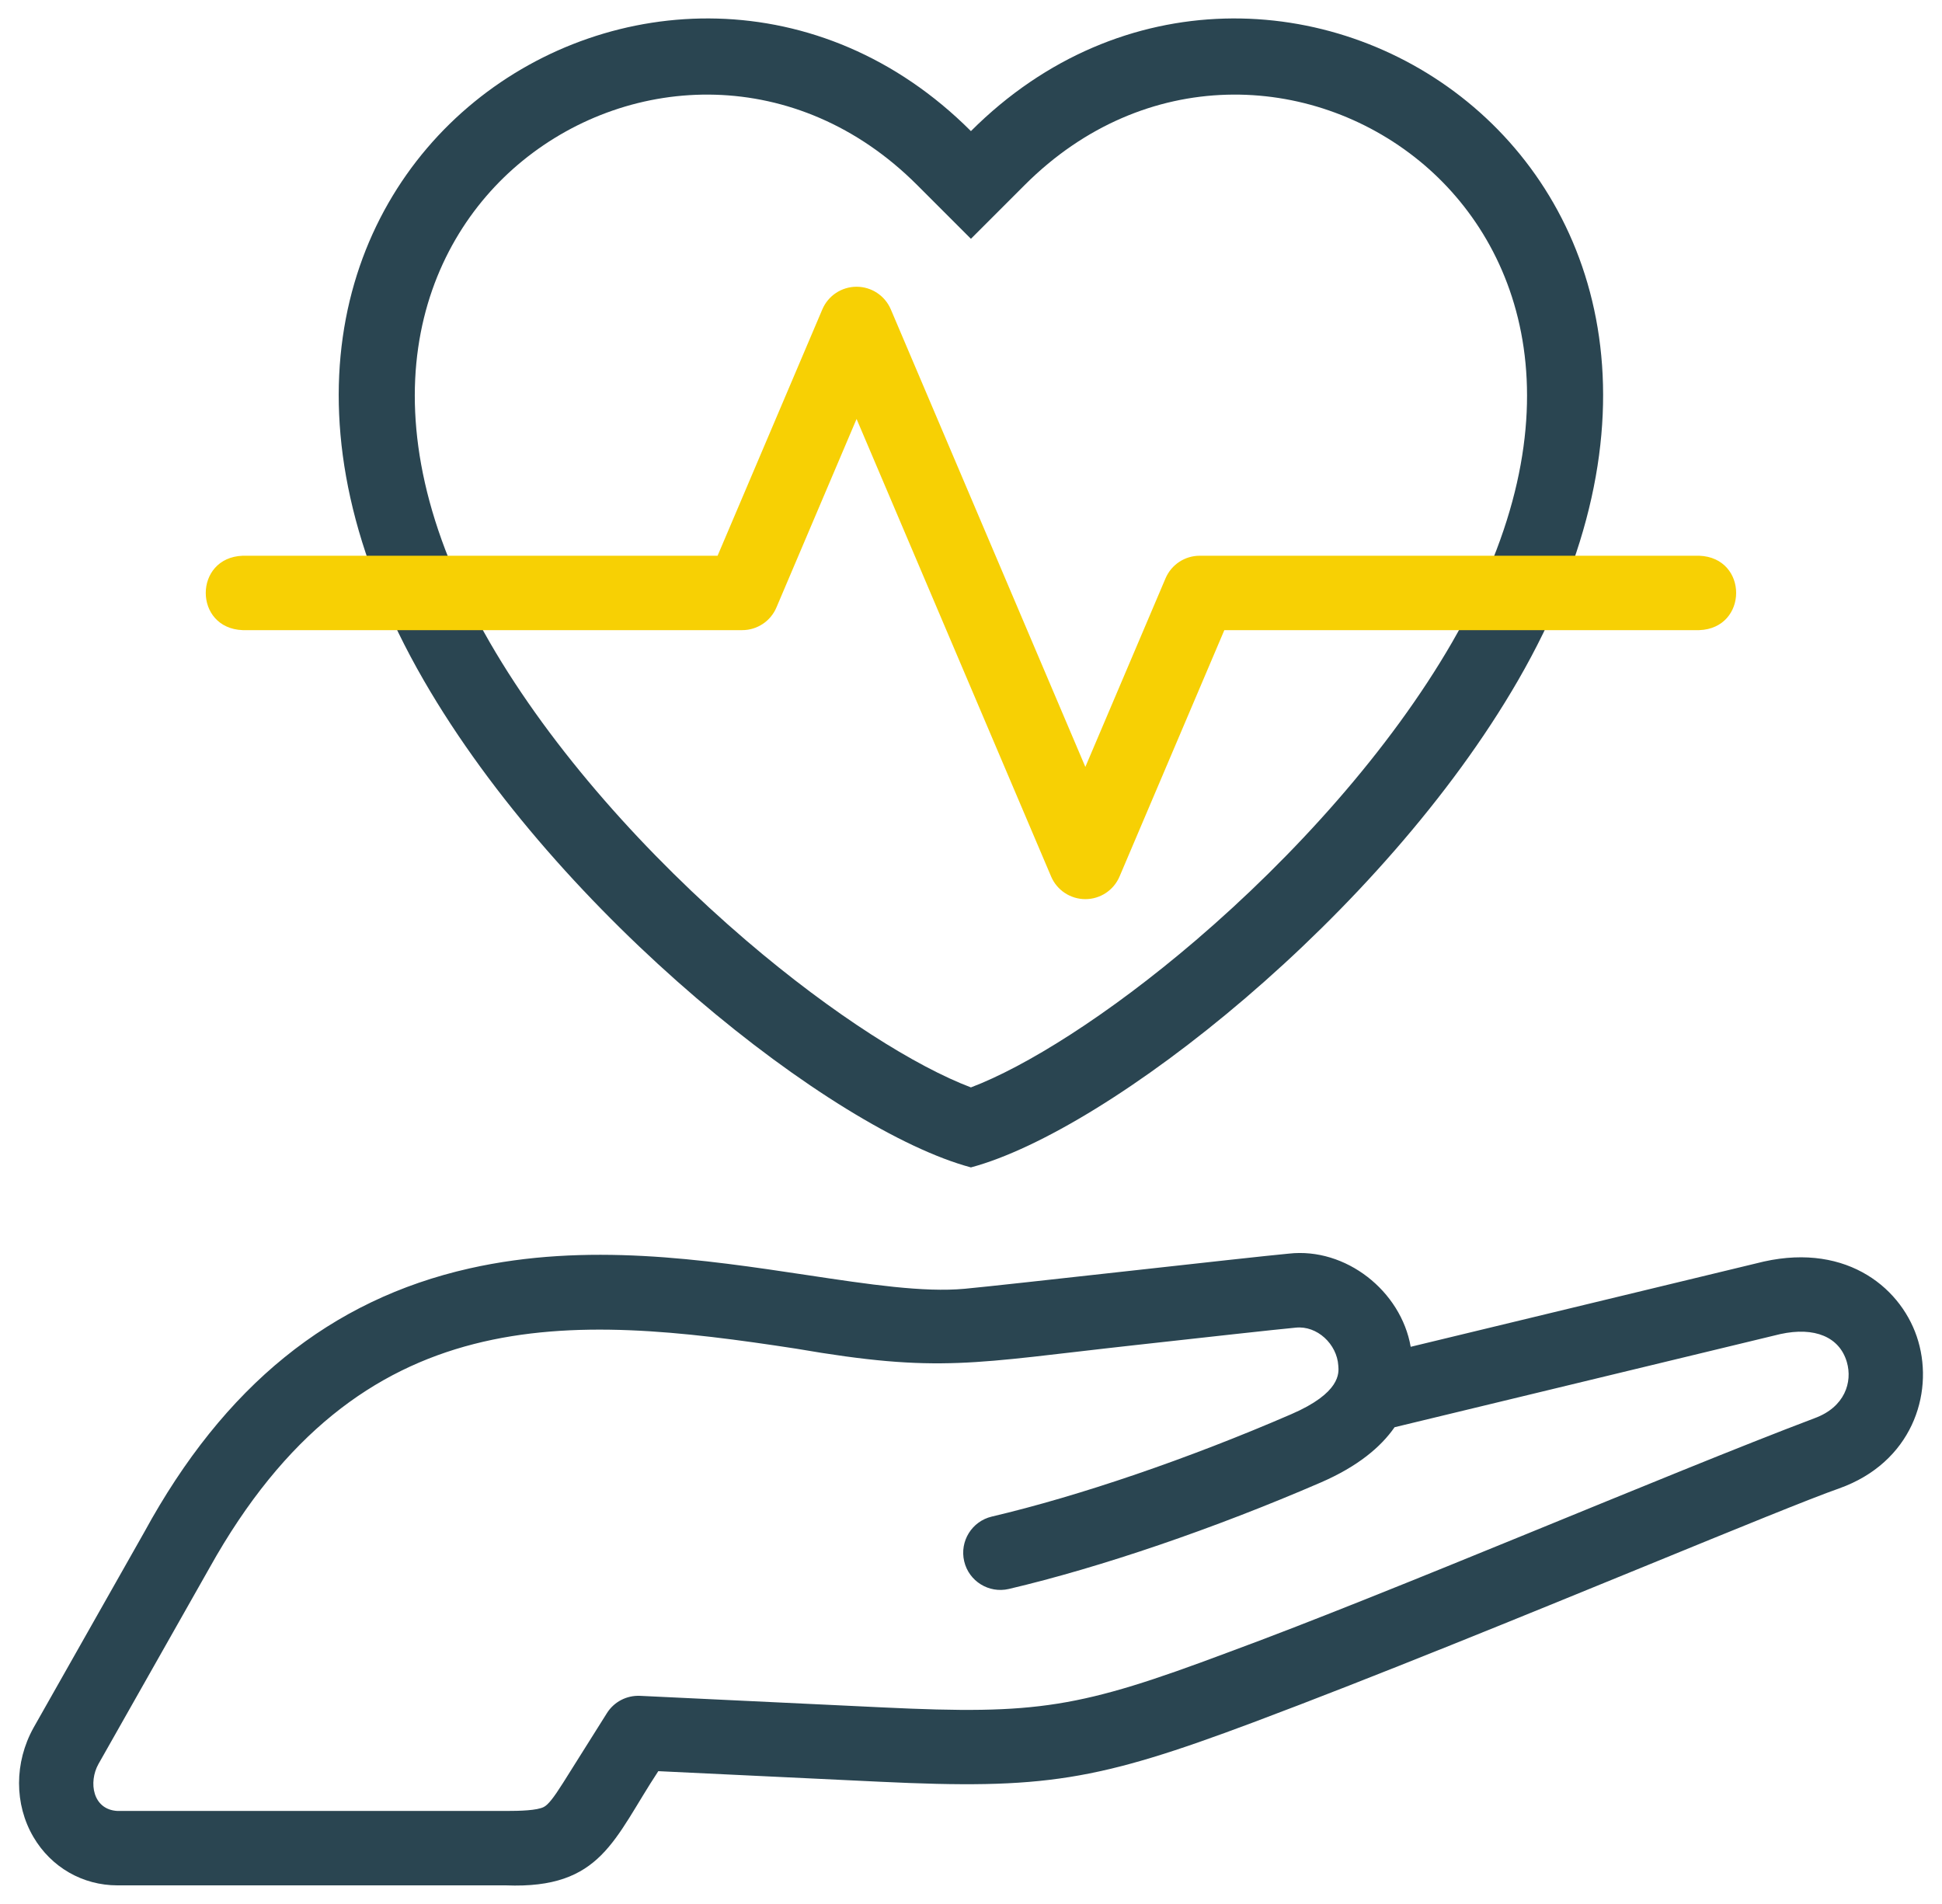
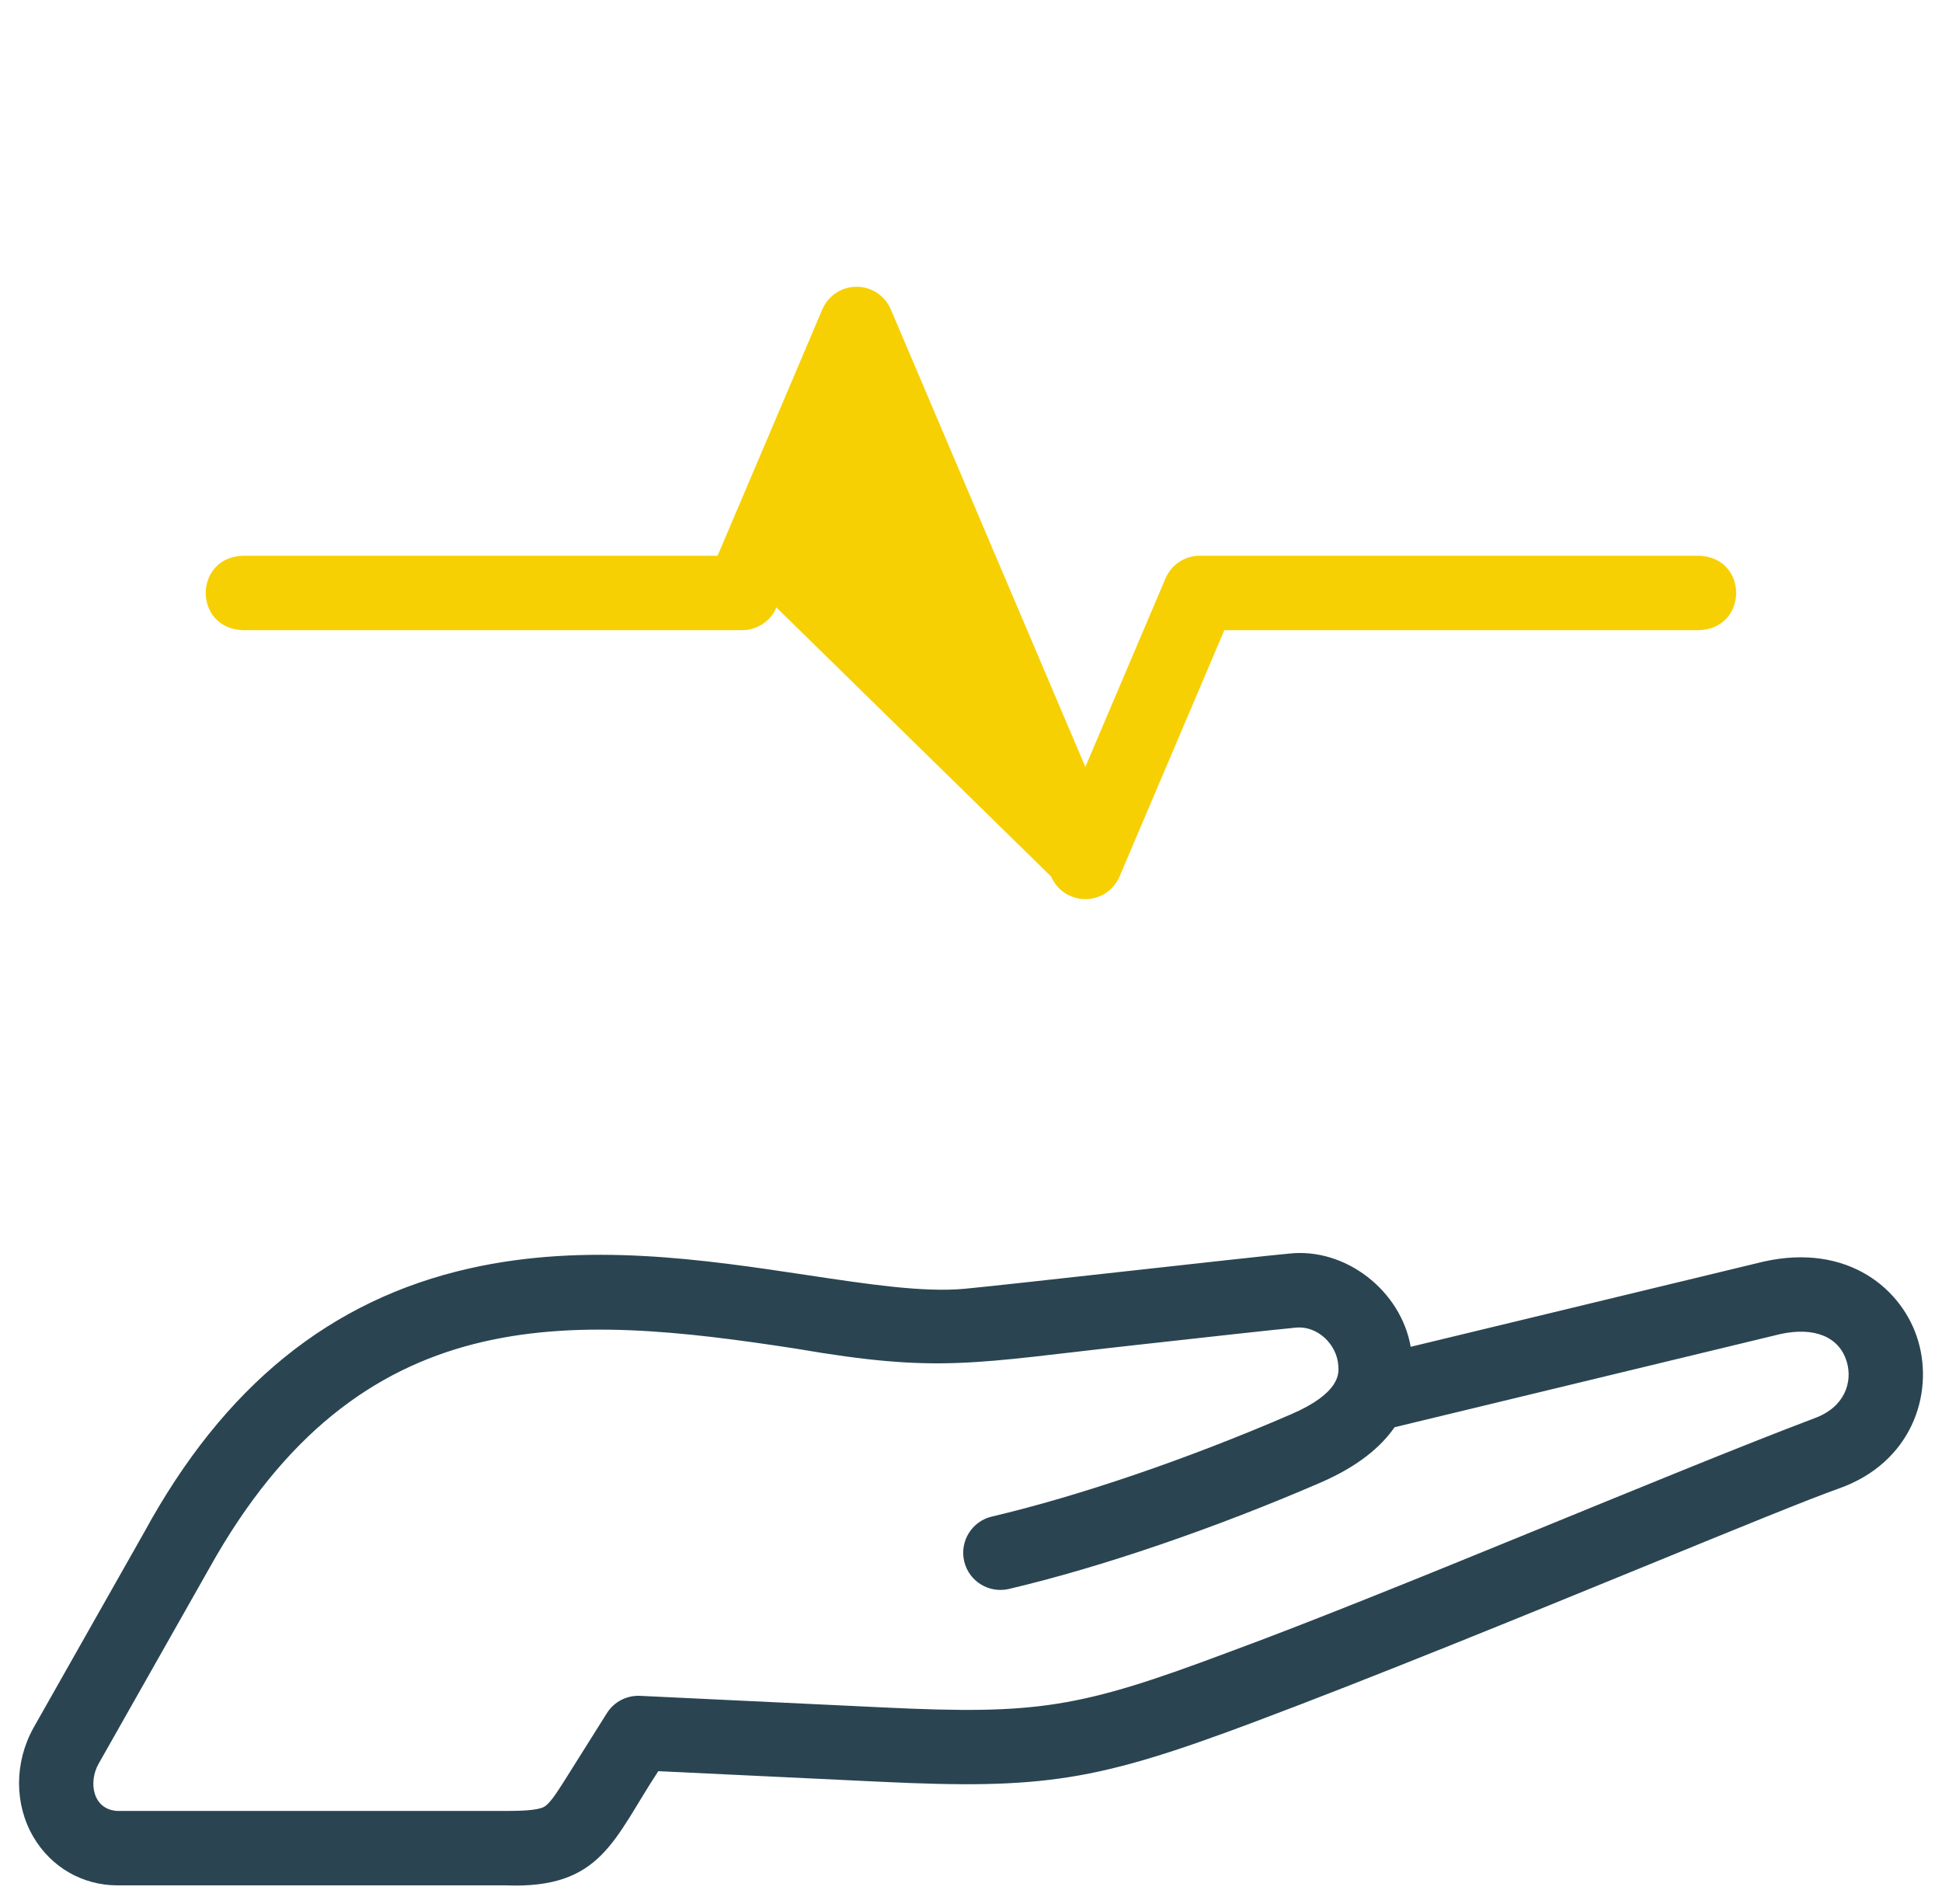
<svg xmlns="http://www.w3.org/2000/svg" width="51" height="50" viewBox="0 0 51 50" fill="none">
  <g clip-path="url(#clip0_892_1466)">
    <path d="M50.377 35.223C49.983 33.868 48.545 32.635 46.321 33.129C46.305 33.131 37.064 35.366 37.047 35.368C36.792 33.899 35.339 32.753 33.847 32.921C32.827 33.014 26.402 33.746 25.336 33.844C24.252 33.944 22.834 33.731 21.192 33.484C18.482 33.077 15.412 32.615 12.331 33.309C8.676 34.133 5.882 36.398 3.79 40.233L0.881 45.371C0.374 46.283 0.373 47.383 0.879 48.243C1.346 49.037 2.171 49.511 3.086 49.511C3.086 49.511 13.288 49.51 13.288 49.511C15.802 49.609 16.116 48.29 17.288 46.512L23.113 46.79C27.416 46.995 28.79 46.777 32.91 45.232C36.099 44.036 40.084 42.405 43.285 41.095C45.578 40.156 47.557 39.346 48.301 39.086C50.198 38.408 50.786 36.625 50.377 35.223ZM47.651 37.244C43.764 38.714 36.593 41.797 32.224 43.403C28.345 44.857 27.249 45.032 23.206 44.839L16.811 44.534C16.456 44.518 16.125 44.691 15.938 44.989L14.786 46.821C14.538 47.214 14.397 47.391 14.284 47.451C14.107 47.545 13.658 47.557 13.288 47.557H3.086C2.43 47.523 2.321 46.8 2.584 46.327C2.592 46.313 5.494 41.188 5.501 41.175C9.452 34.09 14.935 34.5 20.901 35.416C24.692 36.069 25.538 35.794 29.787 35.326C31.616 35.123 33.508 34.913 34.027 34.865C34.591 34.805 35.112 35.299 35.146 35.864C35.163 36.058 35.208 36.577 33.908 37.139C31.211 38.307 28.346 39.286 26.048 39.826C25.523 39.949 25.198 40.475 25.321 41C25.444 41.525 25.97 41.85 26.495 41.727C28.901 41.162 31.885 40.143 34.684 38.932C35.659 38.509 36.263 38 36.624 37.48L46.753 35.034C47.657 34.836 48.309 35.11 48.501 35.768C48.654 36.294 48.45 36.953 47.651 37.244Z" fill="#2A4551" />
-     <path fill-rule="evenodd" clip-rule="evenodd" d="M25.495 3.44C17.614 -4.435 3.394 4.469 11.128 17.865C14.688 24.032 21.869 29.685 25.498 30.657C29.127 29.685 36.307 24.032 39.868 17.865C47.603 4.467 33.378 -4.437 25.498 3.443C25.497 3.442 25.496 3.441 25.495 3.44ZM38.136 16.865C41.585 10.891 39.982 6.433 37.274 4.224C34.431 1.905 30.069 1.701 26.912 4.857L25.498 6.271L24.084 4.857C20.927 1.701 16.565 1.905 13.722 4.224C11.014 6.433 9.411 10.89 12.86 16.865C14.498 19.701 17.015 22.487 19.588 24.69C21.911 26.678 24.077 28.018 25.498 28.556C26.919 28.018 29.085 26.678 31.408 24.69C33.981 22.487 36.498 19.701 38.136 16.865Z" fill="#2A4551" />
-     <path d="M6.374 16.548H19.491C19.883 16.548 20.237 16.314 20.39 15.953L22.495 11.002L27.604 23.018C27.757 23.378 28.111 23.612 28.503 23.612C28.895 23.612 29.248 23.378 29.401 23.018L32.153 16.548H44.624C45.914 16.502 45.921 14.643 44.624 14.594H31.507C31.115 14.594 30.761 14.828 30.608 15.189L28.503 20.14L23.394 8.124C23.24 7.764 22.887 7.53 22.495 7.53C22.103 7.53 21.749 7.764 21.596 8.124L18.845 14.594H6.374C5.081 14.642 5.079 16.5 6.374 16.548Z" fill="#F7D004" />
+     <path d="M6.374 16.548H19.491C19.883 16.548 20.237 16.314 20.39 15.953L27.604 23.018C27.757 23.378 28.111 23.612 28.503 23.612C28.895 23.612 29.248 23.378 29.401 23.018L32.153 16.548H44.624C45.914 16.502 45.921 14.643 44.624 14.594H31.507C31.115 14.594 30.761 14.828 30.608 15.189L28.503 20.14L23.394 8.124C23.24 7.764 22.887 7.53 22.495 7.53C22.103 7.53 21.749 7.764 21.596 8.124L18.845 14.594H6.374C5.081 14.642 5.079 16.5 6.374 16.548Z" fill="#F7D004" />
  </g>
  <defs>
    <clipPath id="clip0_892_1466">
      <rect width="50" height="50" fill="white" transform="translate(0.5)" />
    </clipPath>
  </defs>
</svg>